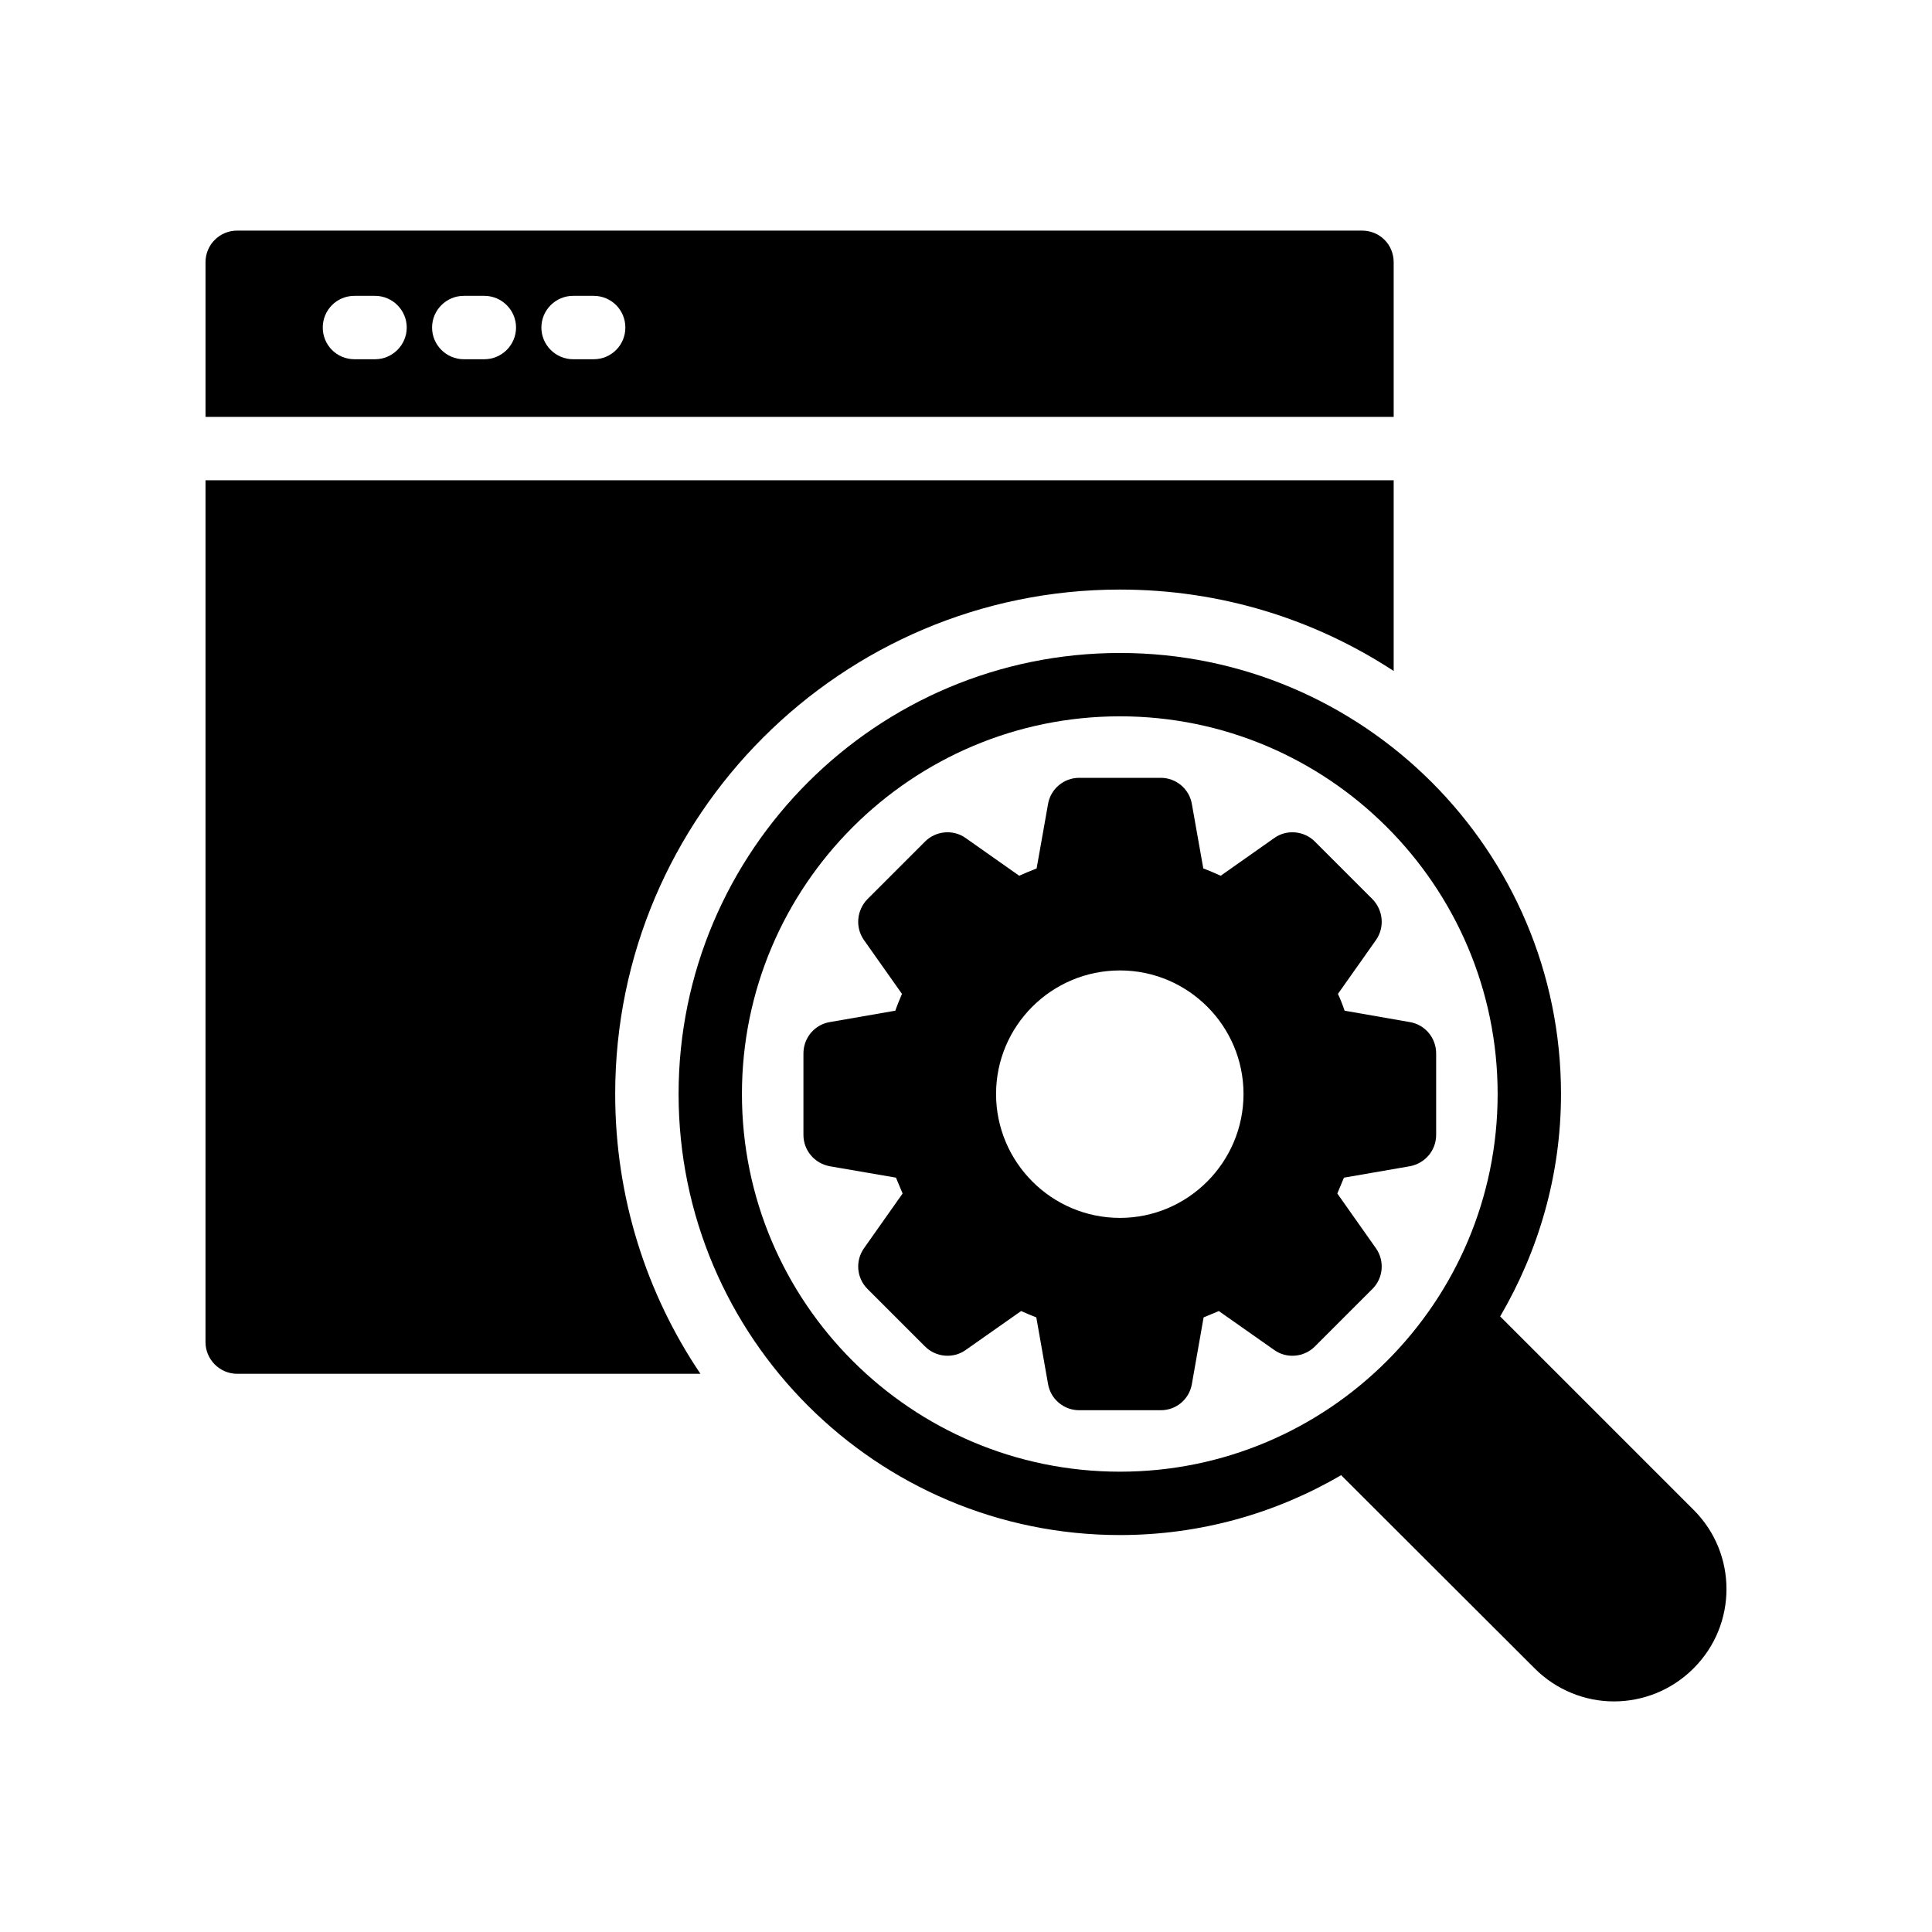
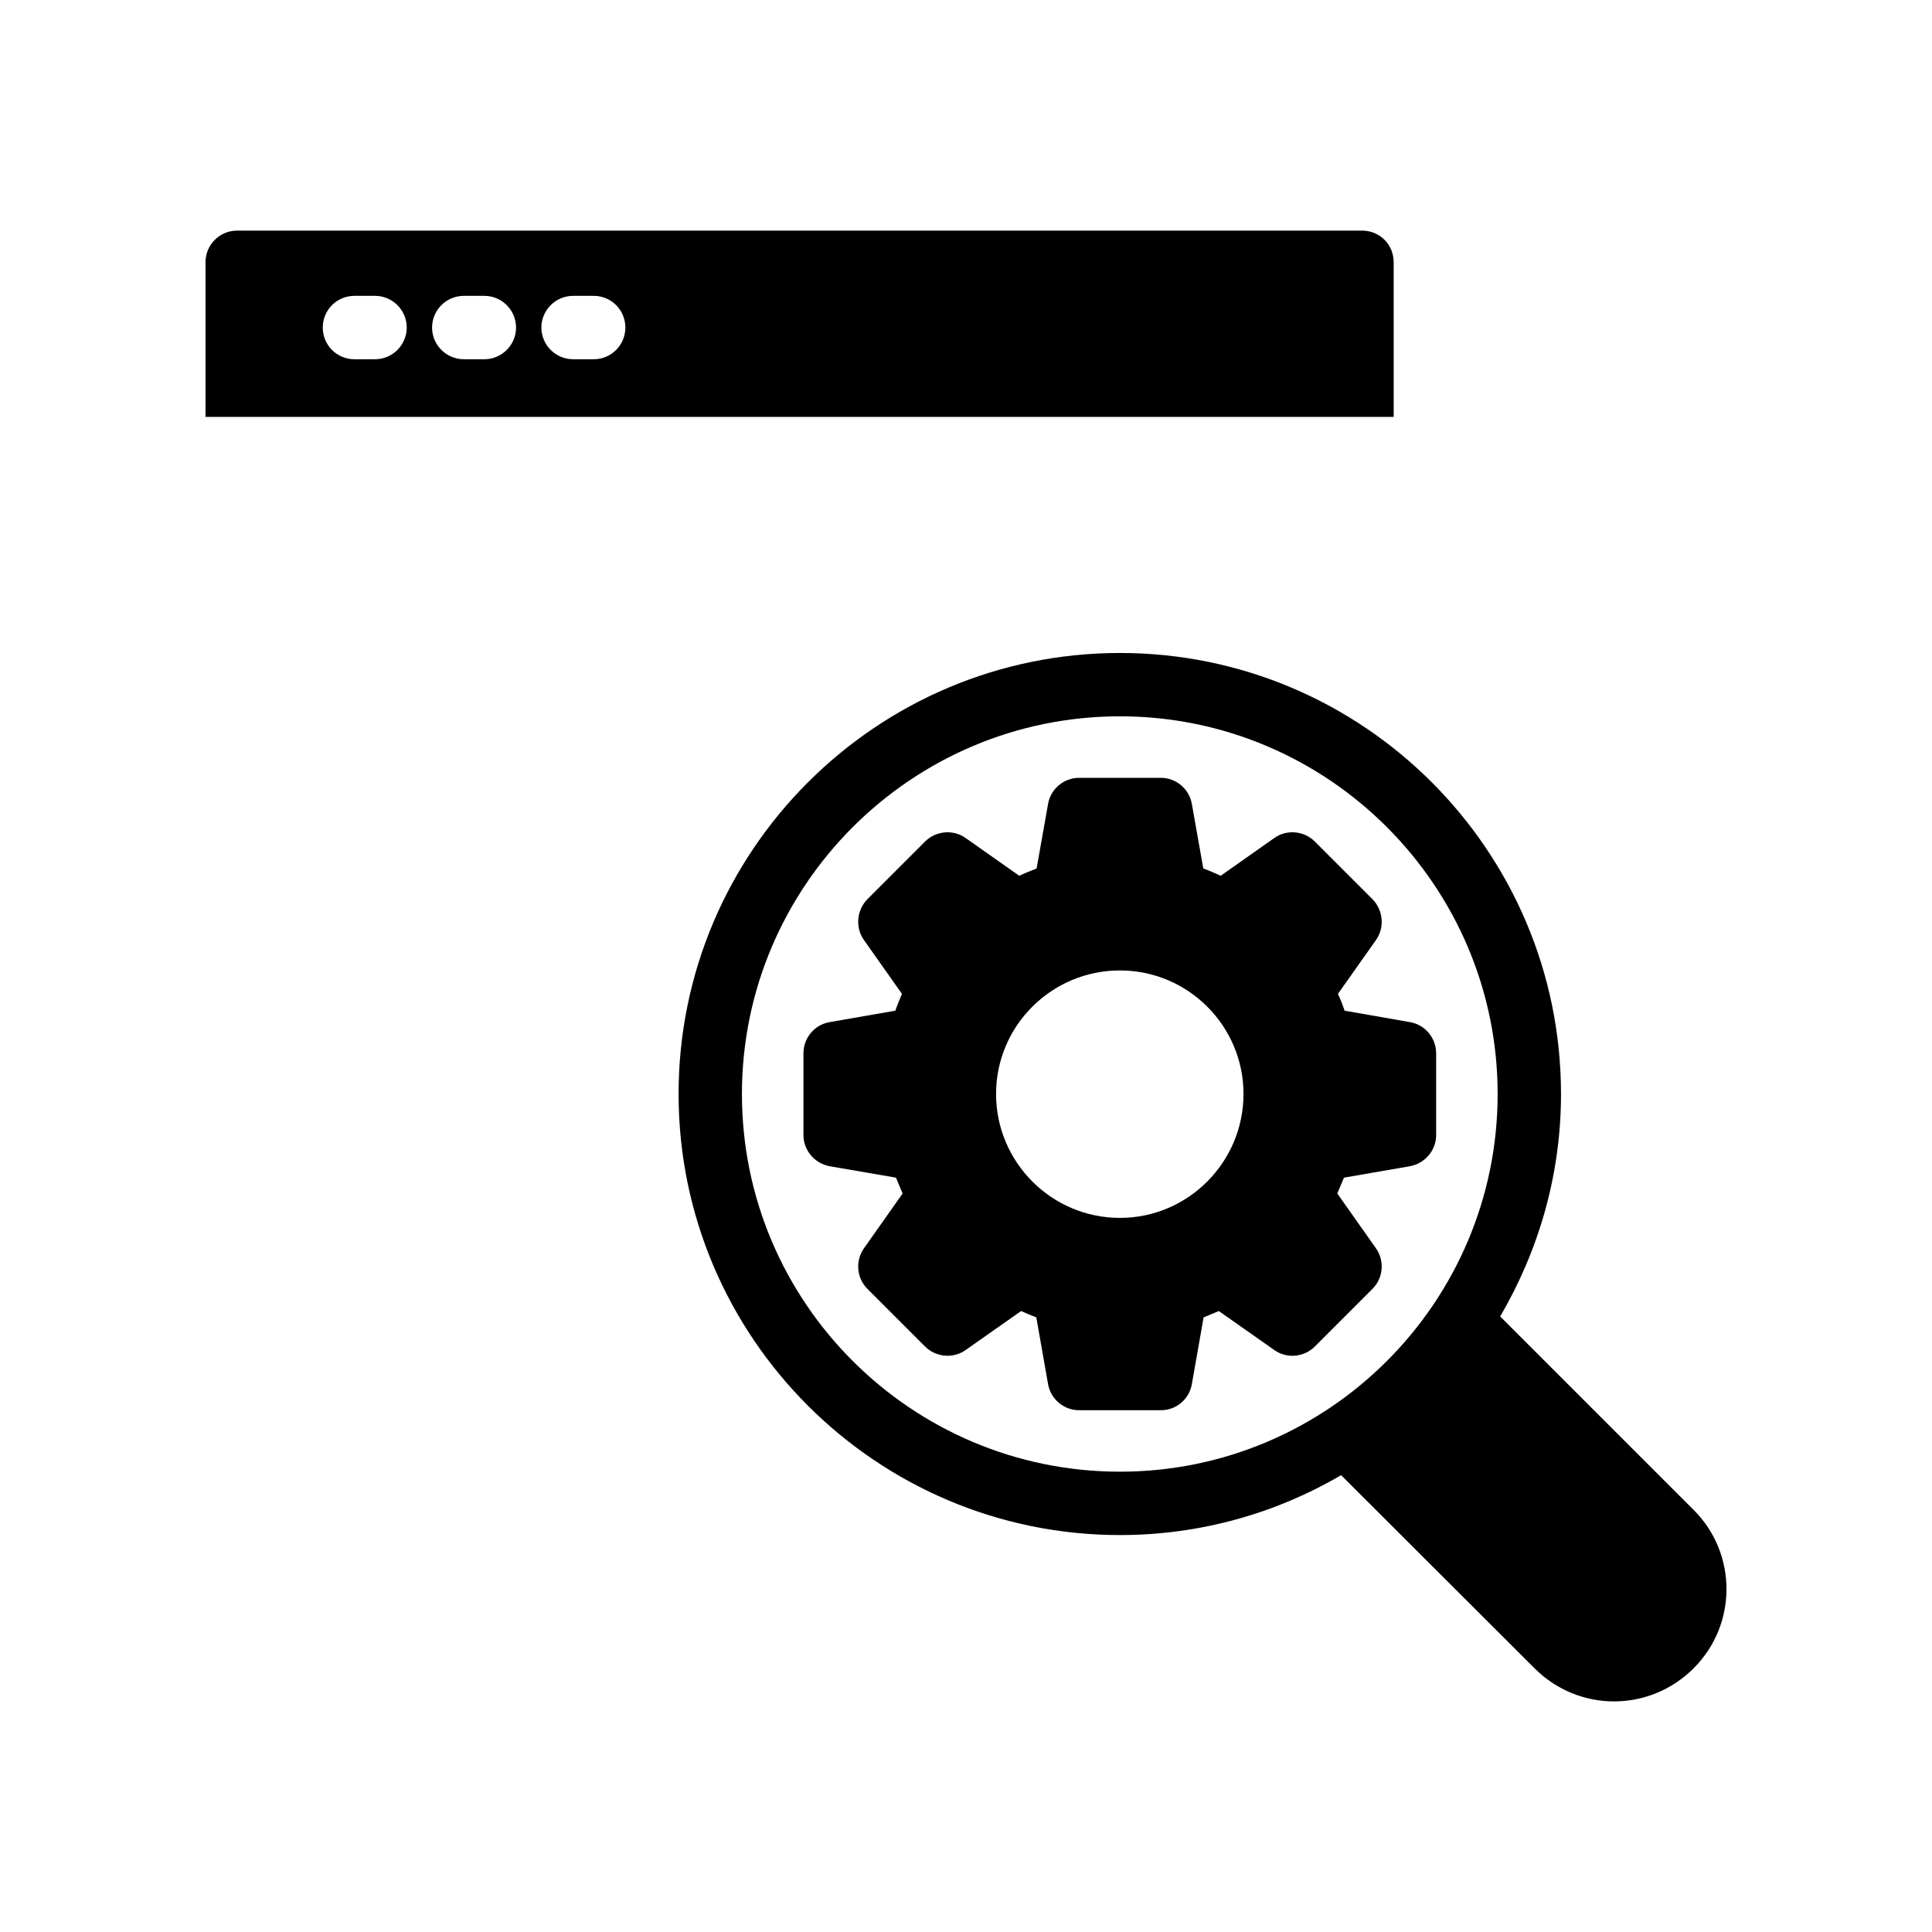
<svg xmlns="http://www.w3.org/2000/svg" fill="#000000" width="800px" height="800px" version="1.1" viewBox="144 144 512 512">
  <g>
    <path d="m592.78 544.09-51.219-51.219c10.16-17.383 16.121-37.449 16.121-58.945 0-64.488-52.395-116.88-116.88-116.88s-116.97 52.395-116.97 116.88 52.48 116.88 116.97 116.88c21.328 0 41.395-5.793 58.609-15.871l51.305 51.223c5.793 5.793 13.434 8.734 20.992 8.734 7.641 0 15.281-2.938 21.074-8.734 11.672-11.59 11.672-30.484 0-42.07zm-151.98-10.078c-55.25 0-100.18-44.84-100.18-100.09 0-55.168 44.922-100.09 100.18-100.09 55.168 0 100.09 44.922 100.09 100.09 0 55.25-44.922 100.09-100.09 100.09z" />
    <path d="m498.4 460.29c0.586-1.43 1.176-2.769 1.762-4.199l17.465-3.023c4.031-0.754 6.969-4.199 6.969-8.312v-21.578c0-4.113-2.938-7.641-6.969-8.312l-17.297-3.023c-0.504-1.512-1.09-3.023-1.762-4.449l10.078-14.273c2.352-3.359 1.93-7.894-0.926-10.832l-15.281-15.281c-2.856-2.856-7.473-3.273-10.746-0.922l-14.191 9.992c-1.512-0.672-3.023-1.344-4.617-1.93l-3.023-17.047c-0.672-4.031-4.199-6.969-8.23-6.969h-21.664c-4.031 0-7.559 2.938-8.23 6.969l-3.023 17.047c-1.512 0.586-3.106 1.258-4.617 1.93l-14.191-9.992c-3.273-2.352-7.894-1.93-10.75 0.922l-15.281 15.281c-2.856 2.938-3.273 7.473-0.922 10.832l10.078 14.273c-0.586 1.43-1.258 2.938-1.762 4.449l-17.383 3.023c-4.031 0.672-6.969 4.199-6.969 8.312v21.578c0 4.113 2.938 7.559 6.969 8.312l17.551 3.023c0.586 1.426 1.176 2.769 1.762 4.199l-10.246 14.527c-2.352 3.359-1.93 7.894 0.922 10.746l15.281 15.281c2.856 2.856 7.473 3.273 10.75 0.926l14.695-10.328c1.344 0.586 2.688 1.176 4.031 1.68l3.106 17.633c0.672 4.031 4.199 6.969 8.23 6.969h21.664c4.113 0 7.559-2.938 8.23-6.969l3.106-17.633c1.344-0.586 2.688-1.09 4.031-1.68l14.695 10.328c3.273 2.352 7.894 1.93 10.746-0.926l15.281-15.281c2.856-2.856 3.273-7.391 0.926-10.746zm-57.602 6.465c-18.137 0-32.832-14.777-32.832-32.832s14.695-32.746 32.832-32.746c18.055 0 32.746 14.695 32.746 32.746 0 18.055-14.695 32.832-32.746 32.832z" />
    <path d="m504.95 205.11h-298.09c-4.617 0-8.398 3.695-8.398 8.398v40.977h314.88l-0.004-40.98c0-4.699-3.691-8.395-8.395-8.395zm-261.56 34.09h-5.457c-4.703 0-8.398-3.777-8.398-8.398 0-4.617 3.695-8.398 8.398-8.398h5.457c4.617 0 8.398 3.777 8.398 8.398 0 4.621-3.781 8.398-8.398 8.398zm28.969 0h-5.457c-4.617 0-8.398-3.777-8.398-8.398 0-4.617 3.777-8.398 8.398-8.398h5.457c4.617 0 8.398 3.777 8.398 8.398 0 4.621-3.781 8.398-8.398 8.398zm28.969 0h-5.457c-4.617 0-8.398-3.777-8.398-8.398 0-4.617 3.777-8.398 8.398-8.398h5.457c4.703 0 8.398 3.777 8.398 8.398 0 4.621-3.695 8.398-8.398 8.398z" />
-     <path d="m513.34 271.27v50.547c-20.91-13.688-45.762-21.578-72.547-21.578-73.723 0-133.76 59.953-133.76 133.68 0 27.457 8.312 52.984 22.586 74.145l-122.76 0.004c-4.617 0-8.398-3.777-8.398-8.398l0.004-228.39z" />
  </g>
</svg>